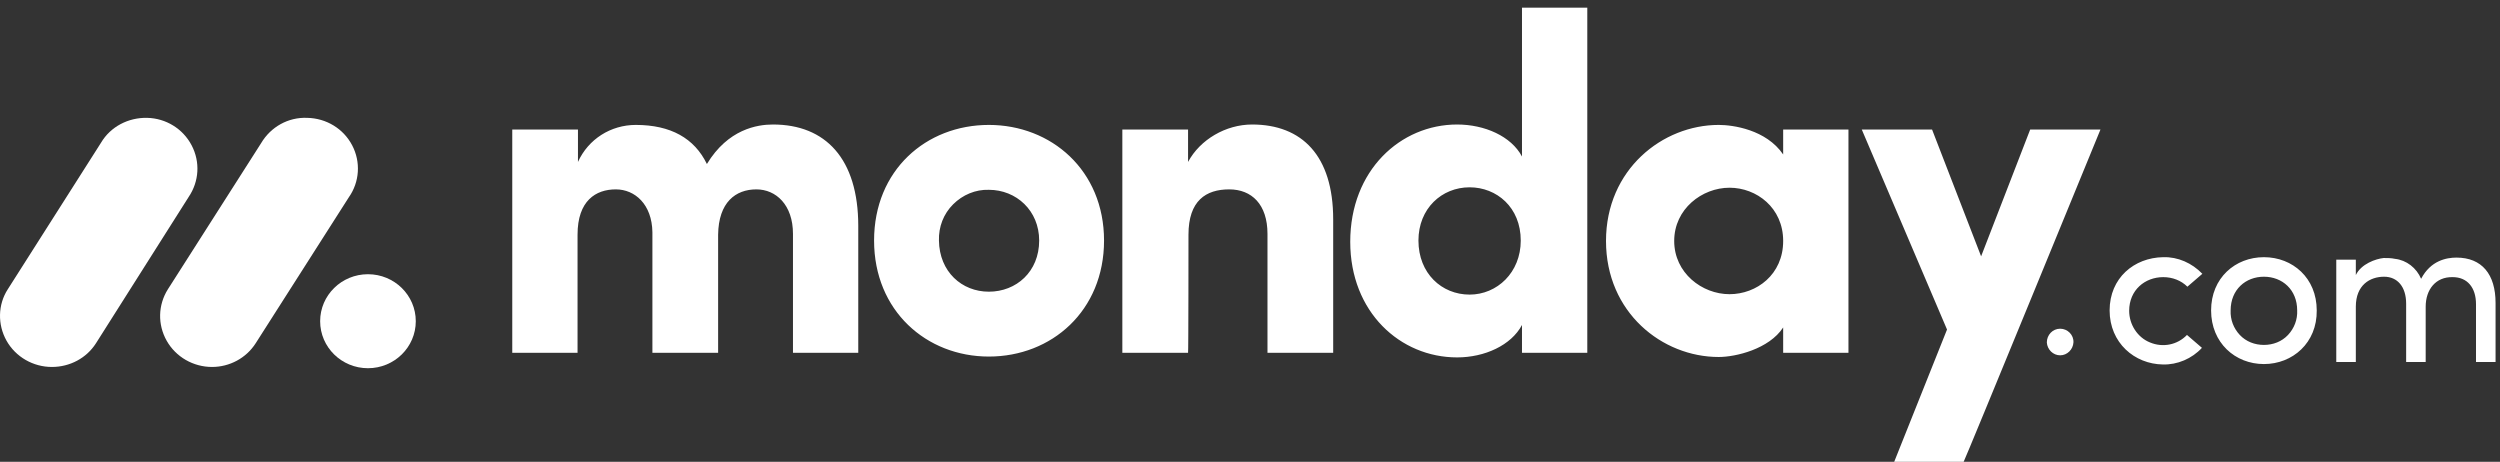
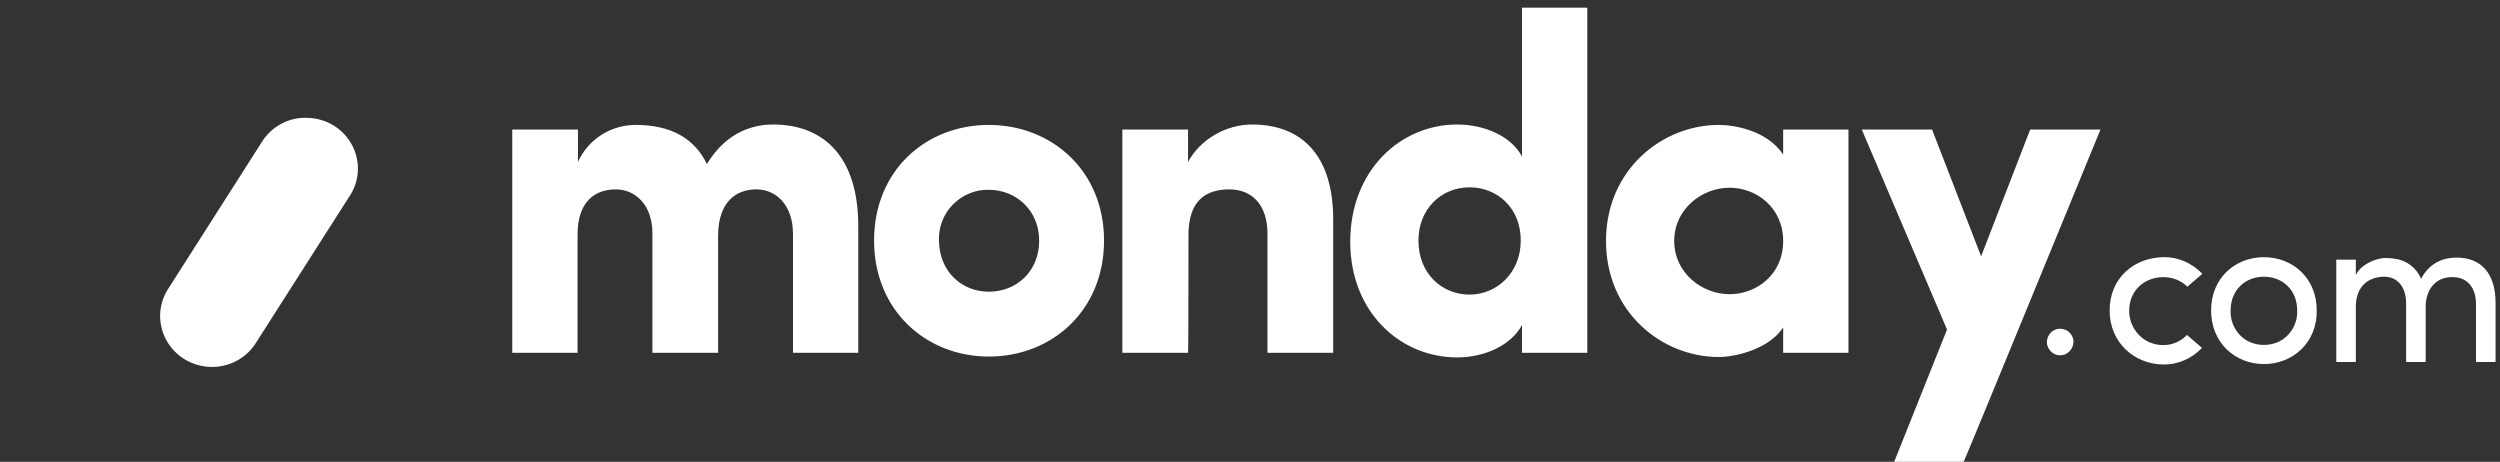
<svg xmlns="http://www.w3.org/2000/svg" width="157" height="29" viewBox="0 0 157 29" fill="none">
  <rect x="0" y="0" width="157" height="29" fill="#333333" stroke="none" />
-   <path d="M3.259 23.045C2.084 23.045 0.987 22.419 0.412 21.4C-0.162 20.381 -0.136 19.128 0.491 18.162L6.341 8.968C6.941 7.95 8.064 7.375 9.24 7.401C10.415 7.427 11.486 8.08 12.034 9.125C12.583 10.17 12.504 11.397 11.851 12.364L6.027 21.557C5.427 22.497 4.382 23.045 3.259 23.045Z" fill="white" />
  <path d="M13.315 23.045C12.139 23.045 11.042 22.418 10.468 21.4C9.893 20.381 9.919 19.154 10.546 18.161L16.396 8.994C16.997 7.976 18.094 7.349 19.295 7.401C20.497 7.427 21.567 8.08 22.116 9.125C22.664 10.17 22.586 11.423 21.907 12.389L16.057 21.556C15.456 22.497 14.412 23.045 13.315 23.045Z" fill="white" />
-   <path d="M23.108 23.124C24.767 23.124 26.111 21.802 26.111 20.172C26.111 18.543 24.767 17.221 23.108 17.221C21.449 17.221 20.105 18.543 20.105 20.172C20.105 21.802 21.449 23.124 23.108 23.124Z" fill="white" />
  <path d="M154.031 17.404C154.945 17.404 155.493 18.057 155.493 19.102V22.732H156.721V19.023C156.721 17.221 155.859 16.177 154.266 16.177C153.639 16.177 152.647 16.36 152.046 17.509C151.759 16.83 151.132 16.333 150.4 16.255C150.165 16.203 149.93 16.203 149.695 16.203C149.199 16.255 148.285 16.568 147.946 17.274V16.307H146.718V22.732H147.946V19.258C147.946 17.9 148.833 17.378 149.721 17.378C150.557 17.378 151.106 18.005 151.106 19.076V22.732H152.333V19.258C152.333 18.188 152.96 17.378 154.031 17.404ZM142.174 21.661C142.748 21.661 143.297 21.452 143.688 21.034C144.08 20.616 144.289 20.068 144.263 19.494C144.263 18.188 143.323 17.378 142.174 17.378C141.025 17.378 140.084 18.188 140.084 19.494C140.058 20.068 140.267 20.616 140.659 21.034C141.051 21.452 141.599 21.661 142.174 21.661ZM142.174 22.863C140.372 22.863 138.857 21.531 138.857 19.494C138.857 17.456 140.372 16.151 142.174 16.151C143.976 16.151 145.491 17.456 145.491 19.494C145.517 21.531 143.976 22.863 142.174 22.863ZM132.484 19.494C132.484 17.456 134.025 16.177 135.853 16.151C136.768 16.124 137.656 16.516 138.308 17.195L137.368 18.005C136.976 17.613 136.428 17.404 135.853 17.404C134.704 17.404 133.712 18.214 133.712 19.52C133.712 20.381 134.234 21.191 135.018 21.505C135.827 21.844 136.741 21.661 137.342 21.034L138.282 21.844C137.656 22.523 136.741 22.915 135.827 22.889C134.051 22.863 132.484 21.531 132.484 19.494ZM128.541 21.505C128.541 21.034 128.906 20.643 129.377 20.643C129.847 20.643 130.238 21.034 130.212 21.505C130.186 21.948 129.82 22.314 129.377 22.314C128.933 22.314 128.567 21.948 128.541 21.505ZM131.91 8.133H127.496L124.414 16.098L121.333 8.133H116.919L122.273 20.695L118.956 29H123.317C123.344 29.026 131.91 8.133 131.91 8.133ZM105.14 15.132C105.14 17.143 106.89 18.475 108.614 18.475C110.311 18.475 111.983 17.247 111.983 15.132C111.983 13.043 110.311 11.789 108.614 11.789C106.89 11.789 105.14 13.121 105.14 15.132ZM111.983 22.157V20.564C111.095 21.922 109.005 22.419 107.935 22.419C104.383 22.419 100.857 19.624 100.857 15.132C100.857 10.64 104.409 7.845 107.935 7.845C108.823 7.845 110.912 8.133 111.983 9.7V8.133H116.083V22.157H111.983ZM99.682 22.157H95.581V20.408C94.902 21.687 93.231 22.445 91.507 22.445C87.929 22.445 84.795 19.598 84.795 15.184C84.795 10.692 87.955 7.819 91.507 7.819C93.231 7.819 94.902 8.551 95.581 9.83V0.48H99.682V22.157ZM95.503 15.106C95.503 13.017 93.988 11.763 92.291 11.763C90.541 11.763 89.078 13.095 89.078 15.106C89.078 17.169 90.541 18.501 92.291 18.501C94.014 18.501 95.503 17.117 95.503 15.106ZM74.636 14.74C74.636 12.599 75.733 11.893 77.195 11.893C78.606 11.893 79.598 12.834 79.598 14.688V22.157H83.724V13.774C83.724 9.778 81.766 7.819 78.632 7.819C76.986 7.819 75.367 8.759 74.61 10.17V8.133H70.483V22.157H74.61C74.636 22.157 74.636 14.74 74.636 14.74ZM62.1 22.392C58.182 22.392 54.892 19.52 54.892 15.106C54.892 10.692 58.156 7.845 62.1 7.845C66.017 7.845 69.334 10.692 69.334 15.106C69.334 19.52 66.043 22.392 62.1 22.392ZM62.1 18.318C63.823 18.318 65.26 17.065 65.26 15.106C65.26 13.225 63.823 11.92 62.1 11.92C61.264 11.893 60.454 12.233 59.854 12.834C59.253 13.434 58.94 14.244 58.966 15.106C58.992 17.065 60.402 18.318 62.1 18.318ZM47.501 11.893C48.728 11.893 49.799 12.86 49.799 14.688V22.157H53.899V14.192C53.899 9.961 51.836 7.819 48.545 7.819C47.553 7.819 45.724 8.107 44.393 10.3C43.609 8.681 42.12 7.845 39.927 7.845C38.36 7.845 36.949 8.733 36.296 10.17V8.133H32.17V22.157H36.27V14.74C36.27 12.599 37.419 11.893 38.673 11.893C39.874 11.893 40.945 12.834 40.971 14.584V22.157H45.098V14.74C45.124 12.703 46.195 11.893 47.501 11.893Z" fill="white" />
</svg>